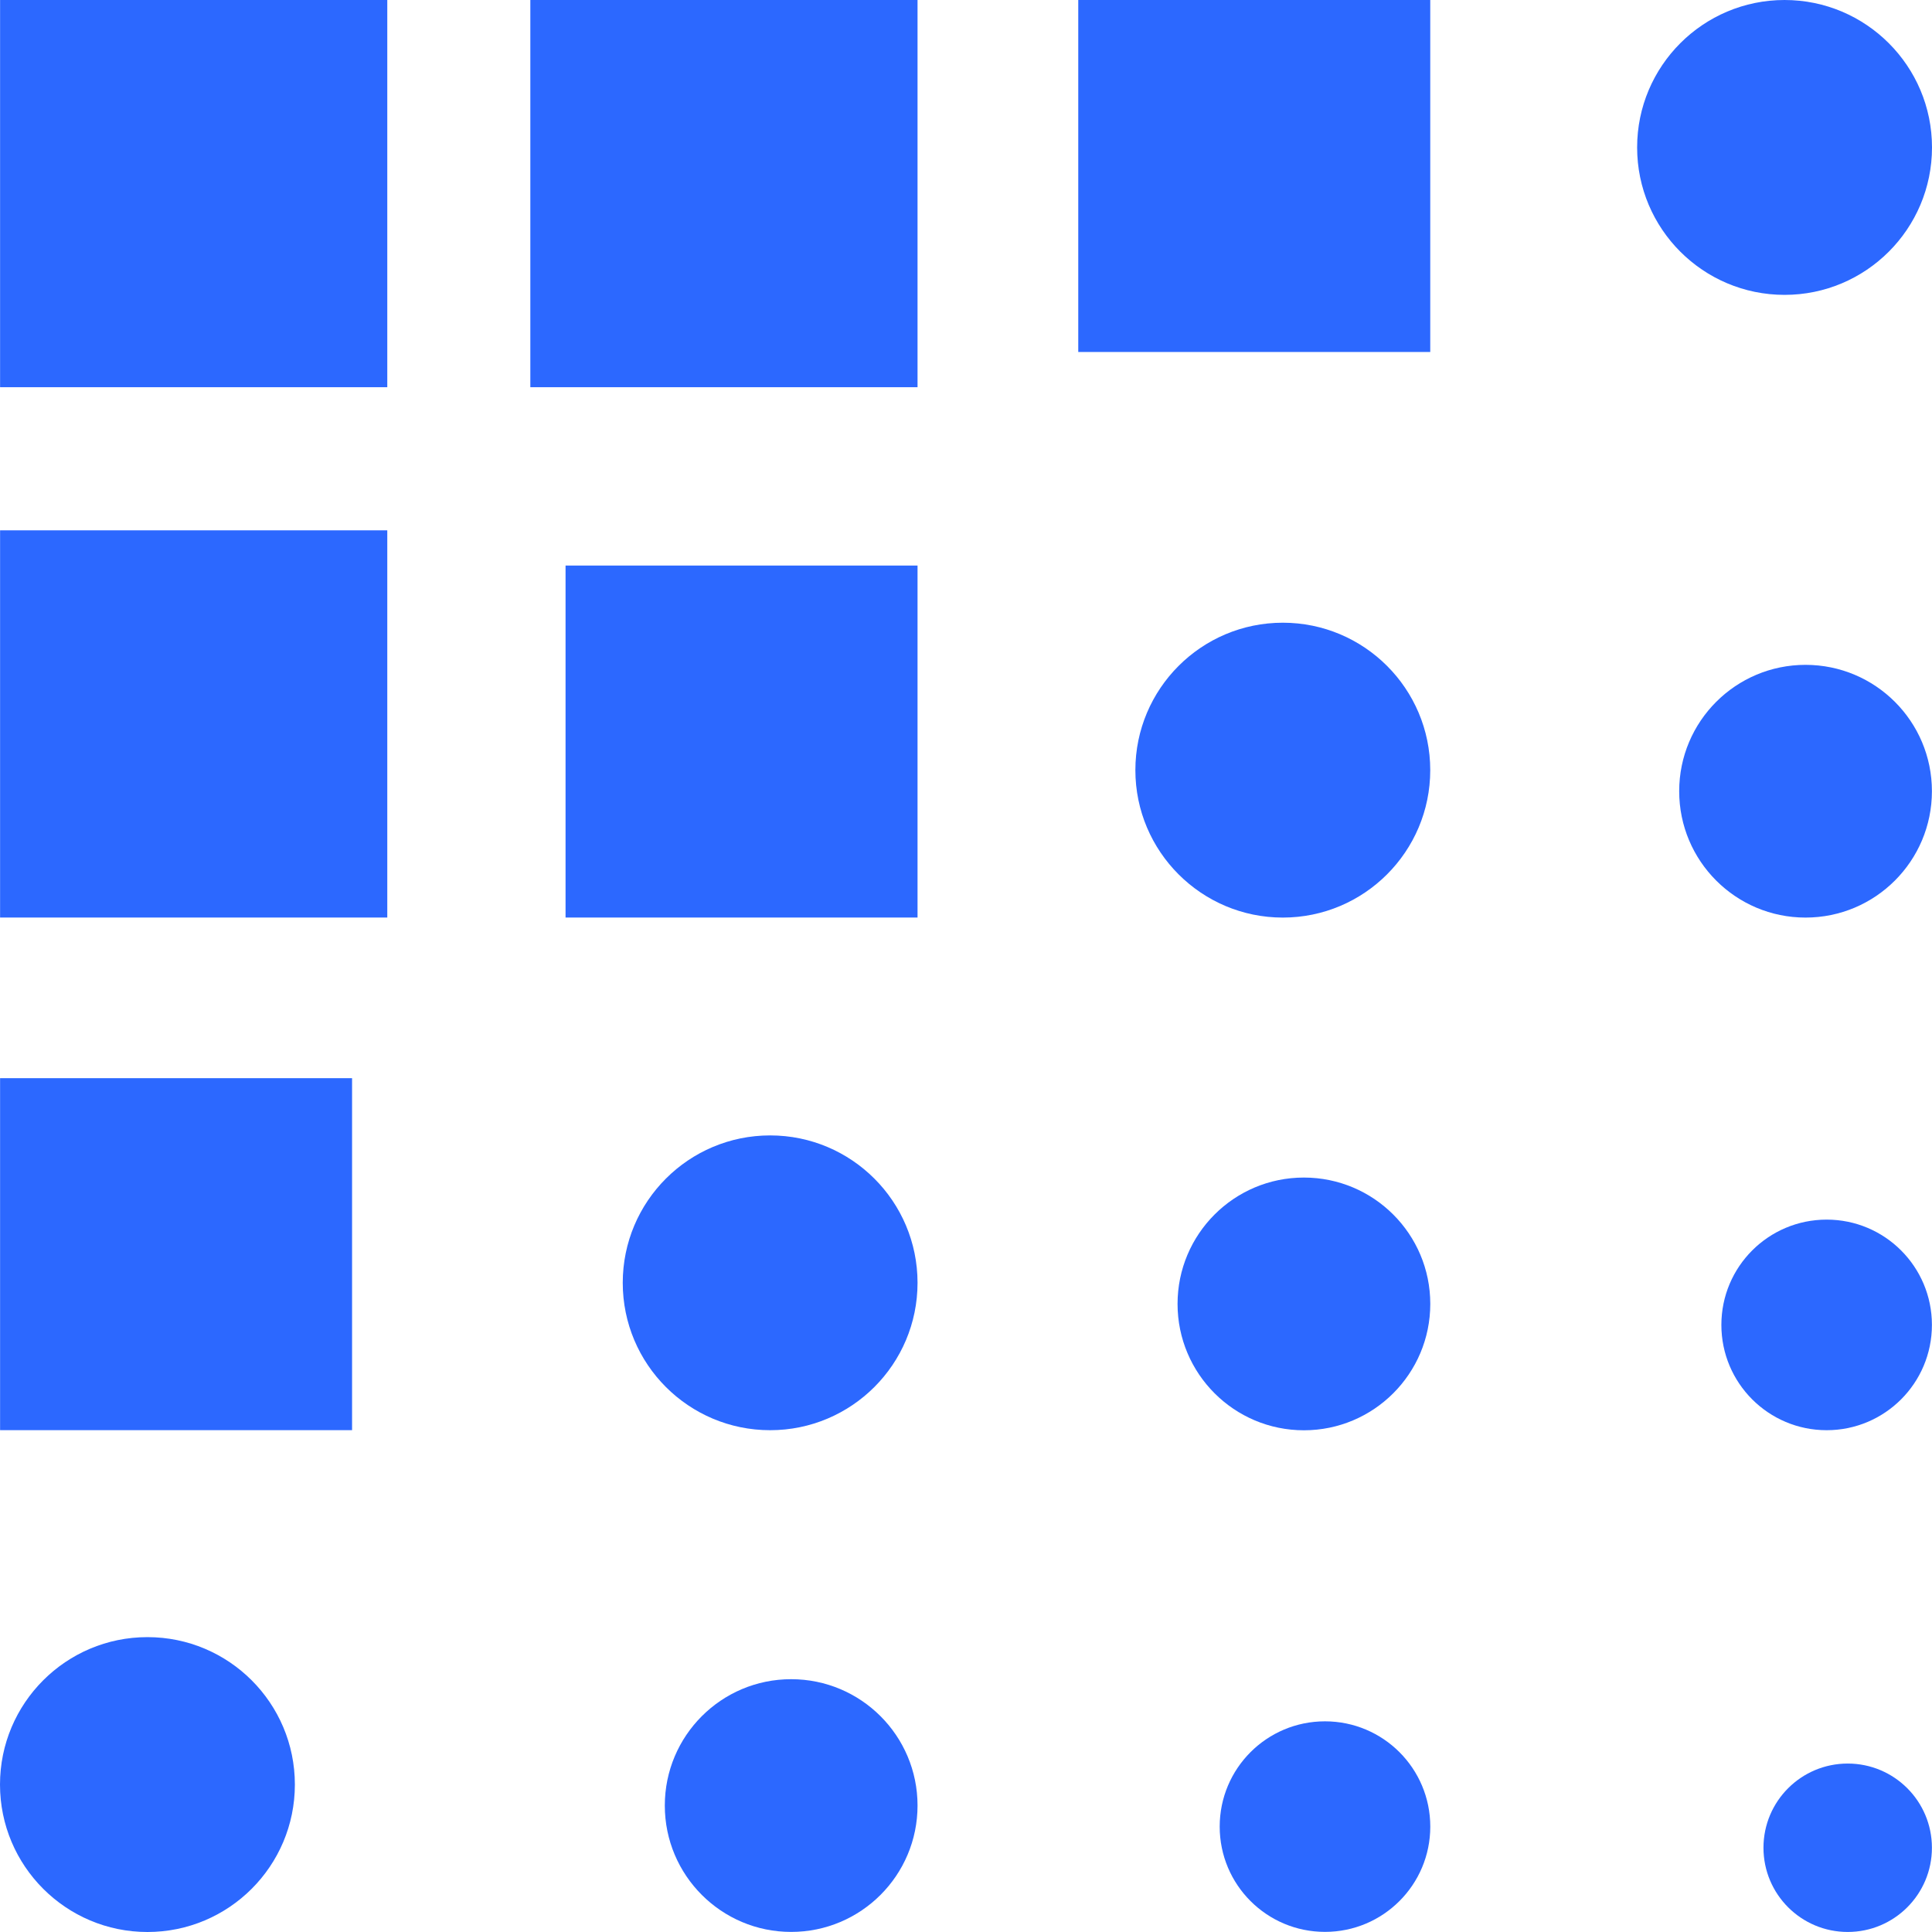
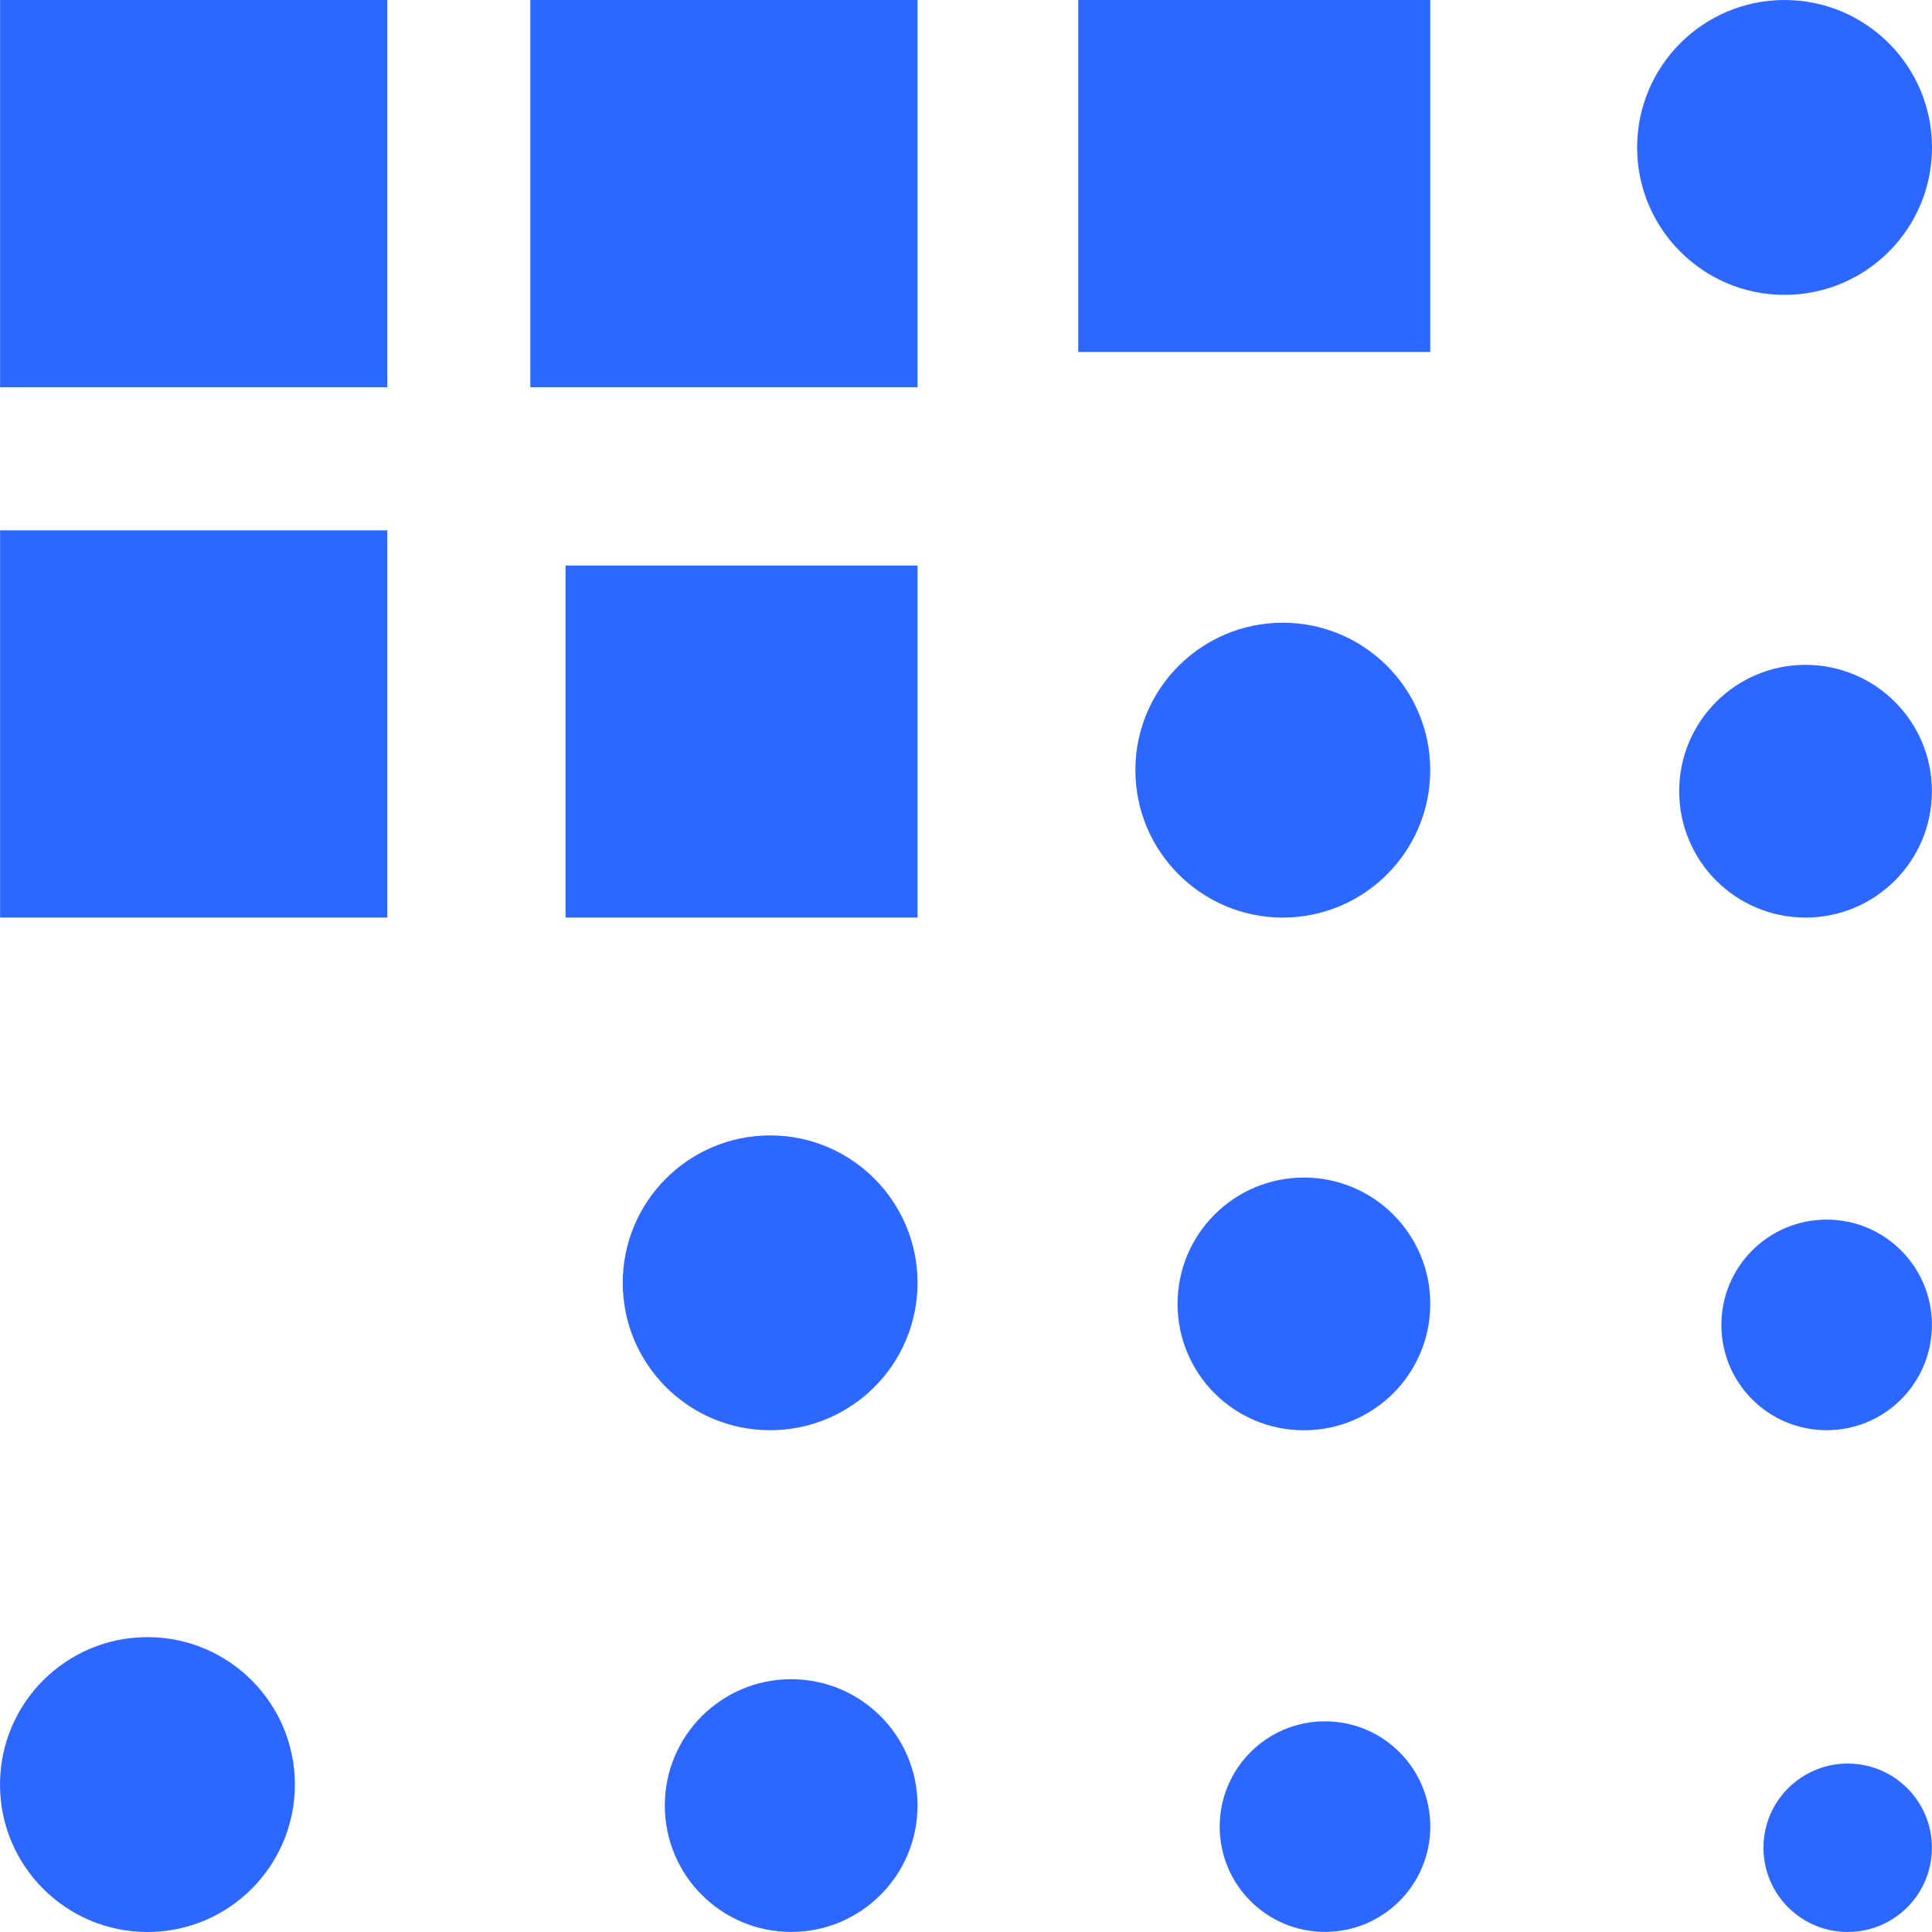
<svg xmlns="http://www.w3.org/2000/svg" width="48" height="48" viewBox="0 0 48 48" fill="none">
  <path d="M9.622 0H0.002V9.62H9.622V0Z" fill="#2C68FF" />
  <path d="M9.622 13.176H0.002V22.796H9.622V13.176Z" fill="#2C68FF" />
-   <path d="M8.747 26.787H0.002V35.532H8.747V26.787Z" fill="#2C68FF" />
  <path d="M3.663 40.674C5.686 40.674 7.326 42.314 7.326 44.337C7.326 46.359 5.686 48 3.663 48C1.641 48 0 46.359 0 44.337C0 42.314 1.641 40.674 3.663 40.674Z" fill="#2C68FF" />
  <path d="M22.796 0H13.176V9.62H22.796V0Z" fill="#2C68FF" />
  <path d="M22.796 14.051H14.051V22.796H22.796V14.051Z" fill="#2C68FF" />
  <path d="M22.796 31.871C22.796 29.849 21.156 28.209 19.134 28.209C17.111 28.209 15.472 29.849 15.472 31.871C15.472 33.894 17.111 35.533 19.134 35.533C21.156 35.533 22.796 33.894 22.796 31.871Z" fill="#2C68FF" />
  <path d="M19.656 41.719C21.389 41.719 22.796 43.123 22.796 44.858C22.796 46.591 21.391 47.998 19.656 47.998C17.923 47.998 16.517 46.593 16.517 44.858C16.517 43.125 17.921 41.719 19.656 41.719Z" fill="#2C68FF" />
  <path d="M35.534 0H26.789V8.745H35.534V0Z" fill="#2C68FF" />
  <path d="M31.871 15.471C33.892 15.471 35.534 17.111 35.534 19.134C35.534 21.154 33.894 22.797 31.871 22.797C29.851 22.797 28.208 21.156 28.208 19.134C28.208 17.113 29.849 15.471 31.871 15.471Z" fill="#2C68FF" />
  <path d="M32.395 29.256C34.128 29.256 35.535 30.66 35.535 32.395C35.535 34.128 34.13 35.535 32.395 35.535C30.662 35.535 29.256 34.13 29.256 32.395C29.256 30.662 30.66 29.256 32.395 29.256Z" fill="#2C68FF" />
  <path d="M32.919 42.766C34.364 42.766 35.535 43.936 35.535 45.382C35.535 46.827 34.364 47.997 32.919 47.997C31.473 47.997 30.303 46.827 30.303 45.382C30.303 43.936 31.473 42.766 32.919 42.766Z" fill="#2C68FF" />
  <path d="M44.337 0C46.359 0 48 1.641 48 3.663C48 5.686 46.359 7.326 44.337 7.326C42.314 7.326 40.674 5.686 40.674 3.663C40.674 1.641 42.314 0 44.337 0Z" fill="#2C68FF" />
  <path d="M44.858 16.518C46.591 16.518 47.998 17.922 47.998 19.657C47.998 21.39 46.593 22.797 44.858 22.797C43.125 22.797 41.719 21.392 41.719 19.657C41.719 17.924 43.123 16.518 44.858 16.518Z" fill="#2C68FF" />
  <path d="M45.383 30.301C46.828 30.301 47.998 31.471 47.998 32.917C47.998 34.362 46.828 35.533 45.383 35.533C43.937 35.533 42.767 34.362 42.767 32.917C42.767 31.471 43.937 30.301 45.383 30.301Z" fill="#2C68FF" />
  <path d="M45.906 43.815C47.062 43.815 47.998 44.751 47.998 45.907C47.998 47.063 47.062 47.999 45.906 47.999C44.75 47.999 43.813 47.063 43.813 45.907C43.813 44.751 44.75 43.815 45.906 43.815Z" fill="#2C68FF" />
</svg>